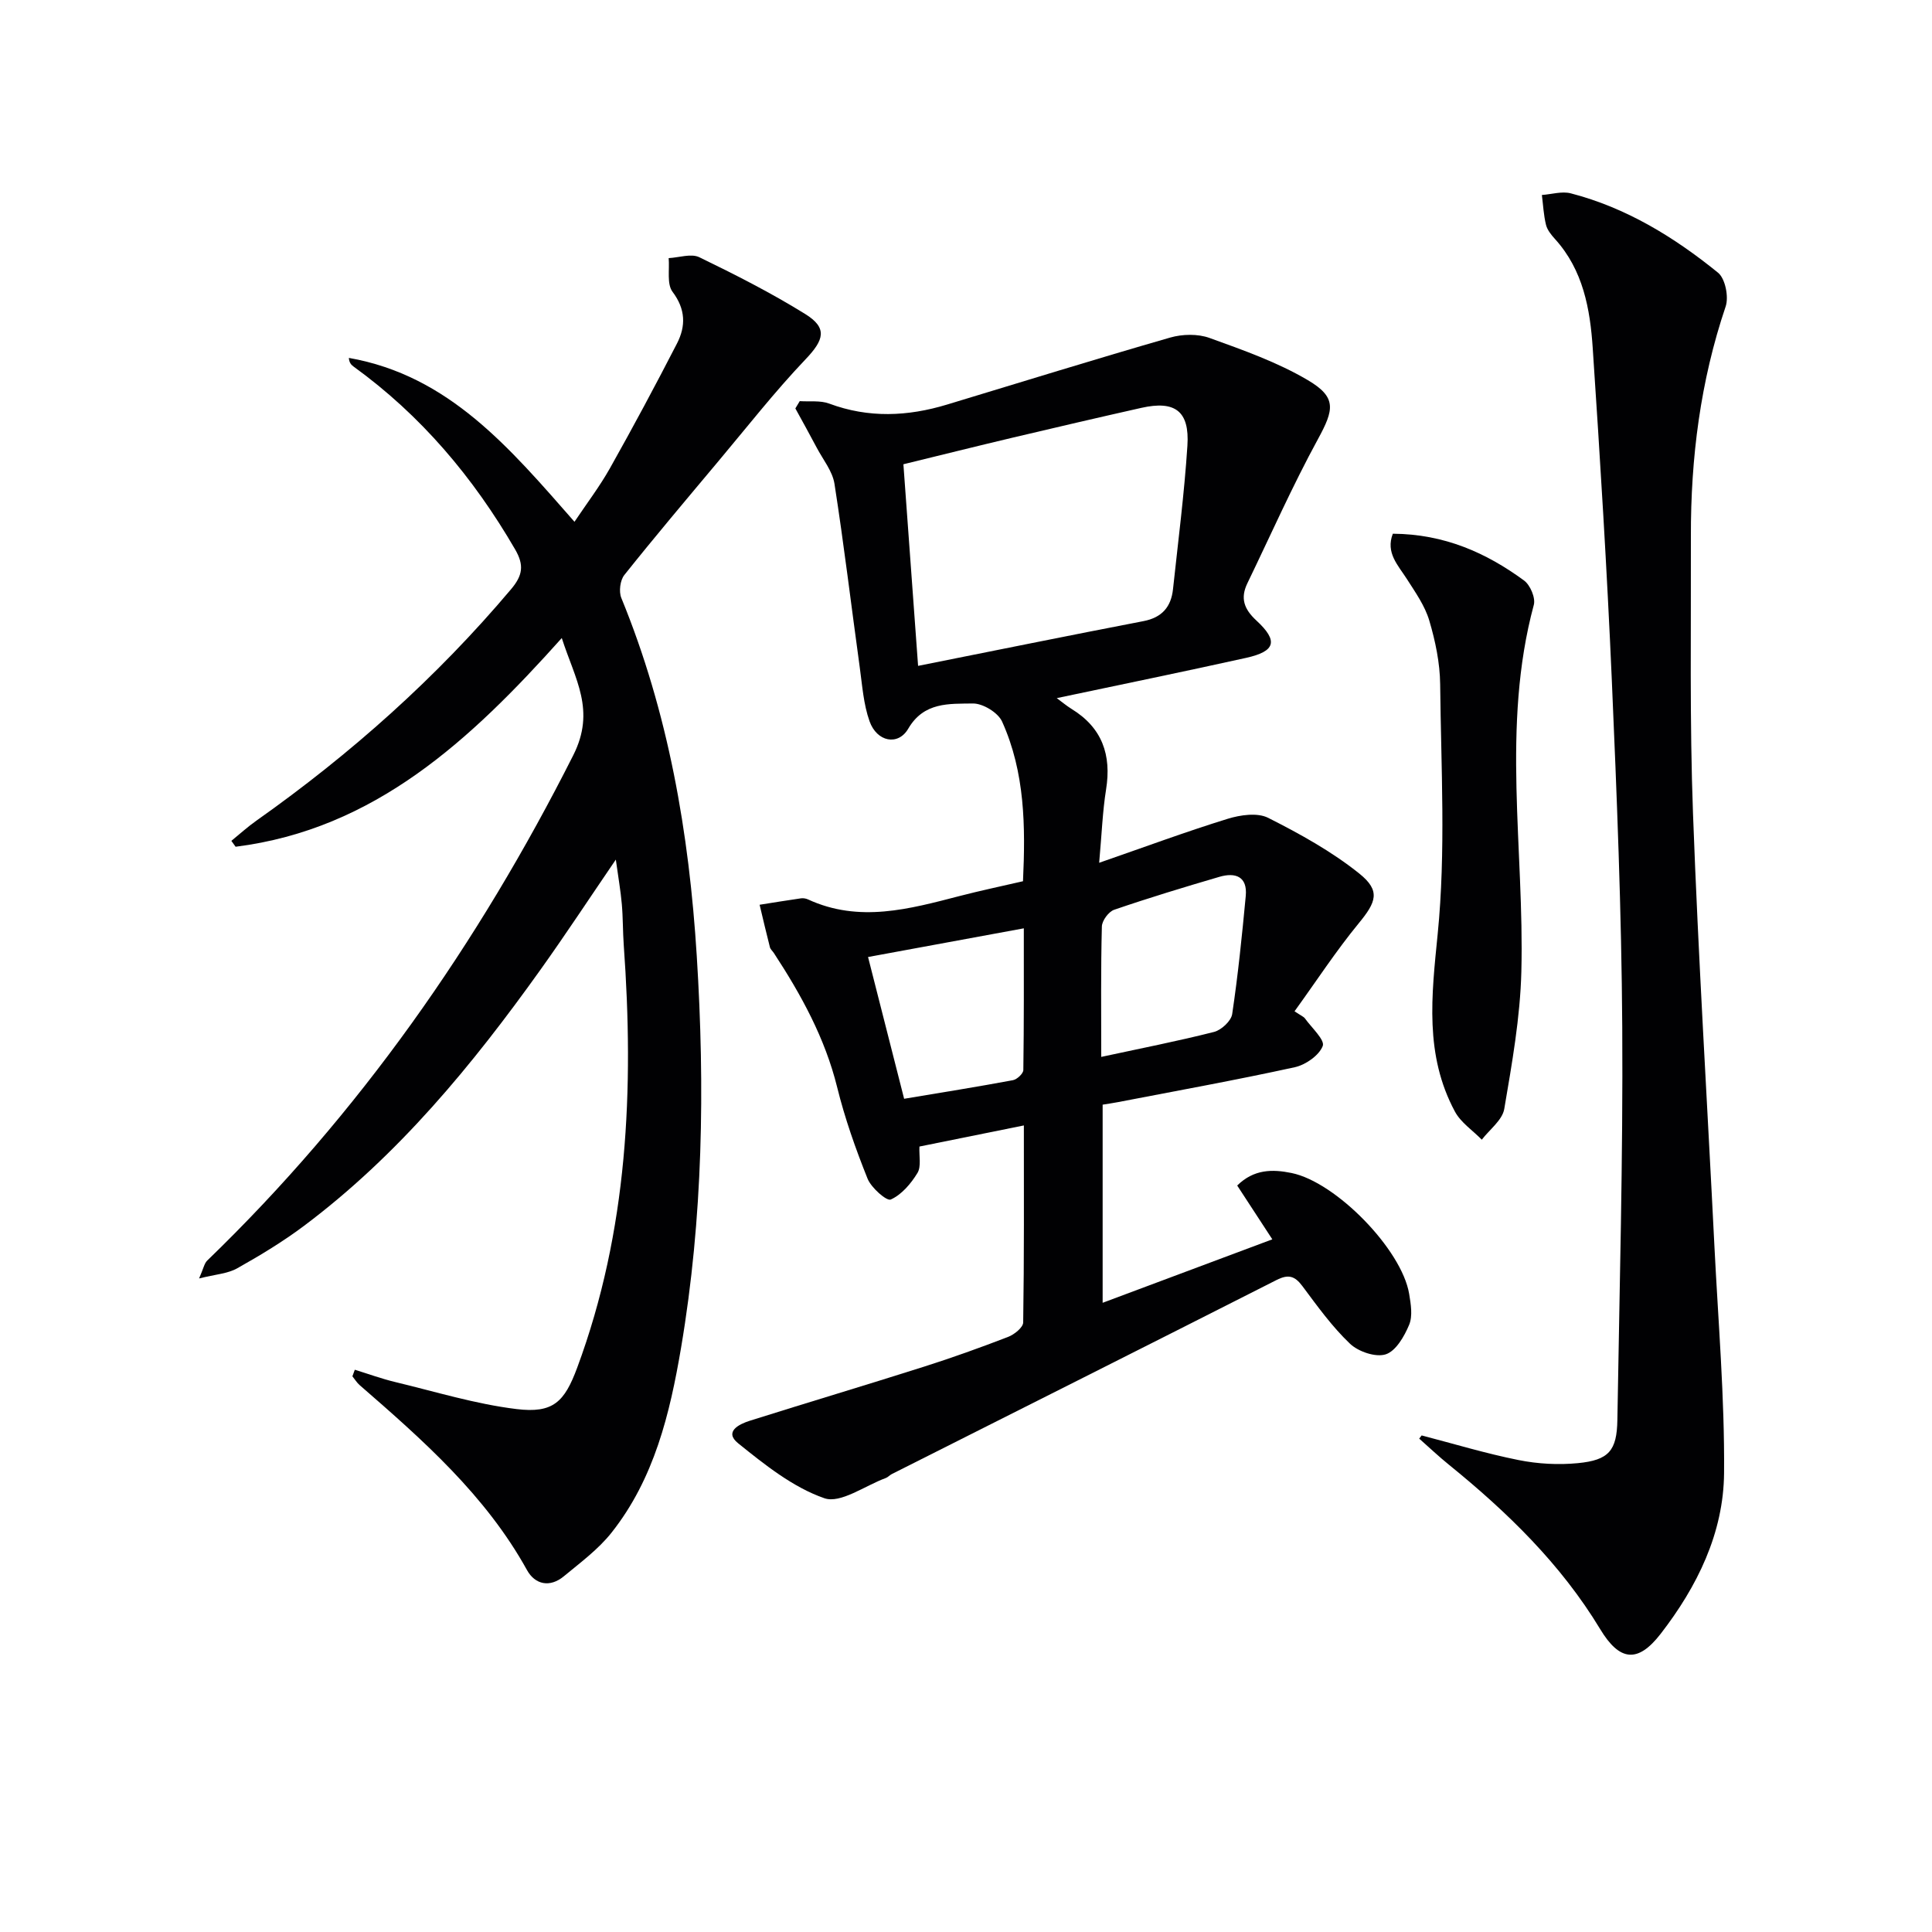
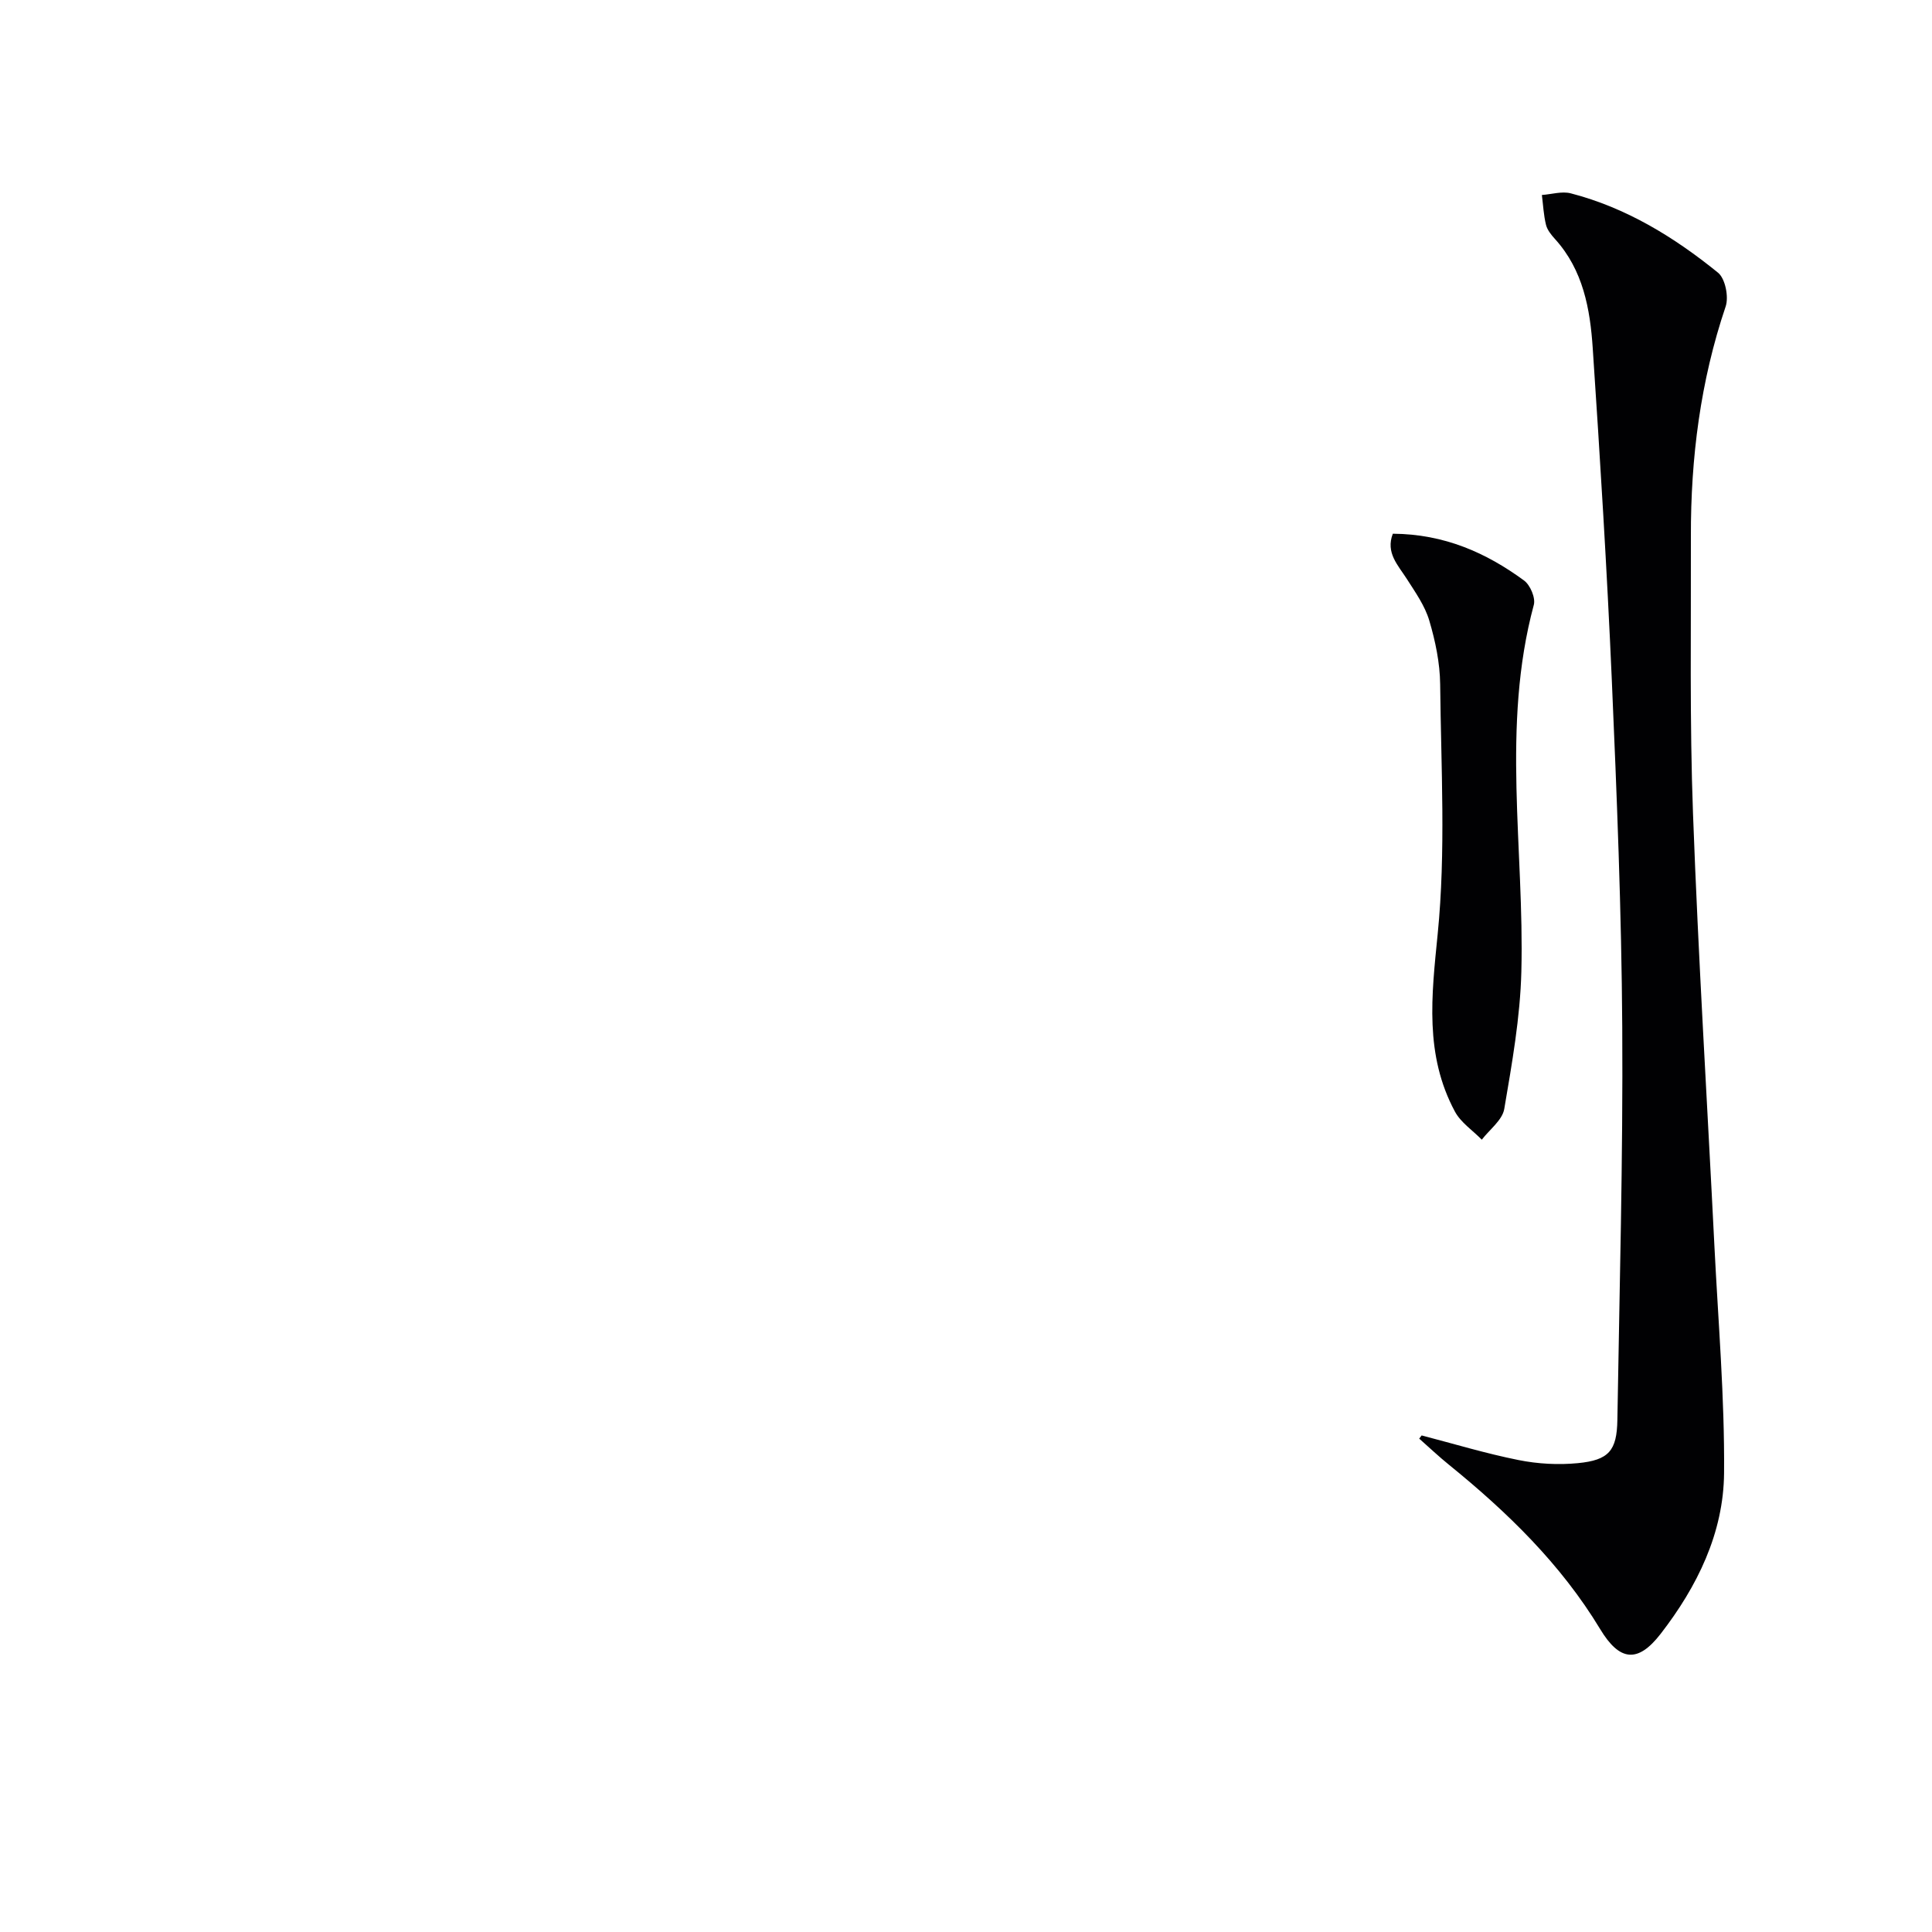
<svg xmlns="http://www.w3.org/2000/svg" enable-background="new 0 0 400 400" viewBox="0 0 400 400">
  <g fill="#010103">
-     <path d="m165.58 83.05c2.04.14 4.26-.18 6.1.51 8.16 3.04 16.25 2.67 24.4.2 15.39-4.66 30.74-9.42 46.19-13.87 2.53-.73 5.72-.8 8.15.08 6.95 2.51 14.04 5.01 20.36 8.74 6.03 3.56 5.41 6.11 2.09 12.2-5.3 9.72-9.79 19.87-14.61 29.84-1.49 3.08-.73 5.33 1.87 7.73 4.59 4.24 3.94 6.38-2.16 7.73-12.94 2.87-25.93 5.53-39.18 8.33 1.05.77 2.01 1.58 3.07 2.24 6.33 3.88 8.29 9.51 7.14 16.68-.73 4.56-.89 9.21-1.43 15.17 9.52-3.3 17.98-6.44 26.59-9.1 2.62-.81 6.16-1.33 8.39-.21 6.58 3.32 13.17 6.96 18.89 11.55 4.46 3.58 3.47 5.91-.14 10.3-4.68 5.7-8.73 11.91-13.28 18.21 1.36.91 1.88 1.1 2.15 1.47 1.38 1.92 4.17 4.46 3.69 5.71-.76 1.96-3.55 3.91-5.8 4.4-12.15 2.66-24.41 4.87-36.63 7.23-.97.19-1.94.32-3.14.52v41.02c11.66-4.36 23.1-8.64 35.13-13.14-2.55-3.92-4.86-7.44-7.27-11.14 3.44-3.39 7.28-3.41 11.26-2.59 9.18 1.88 22.8 15.82 24.34 25.02.35 2.1.76 4.57 0 6.4-.99 2.39-2.75 5.44-4.85 6.12-2.08.67-5.67-.55-7.4-2.2-3.71-3.53-6.76-7.78-9.84-11.91-1.59-2.13-2.91-2.52-5.36-1.28-26.52 13.45-53.1 26.8-79.66 40.18-.44.22-.79.65-1.25.82-4.29 1.57-9.37 5.35-12.72 4.18-6.5-2.26-12.33-6.93-17.83-11.36-3-2.41.18-3.98 2.4-4.68 12.02-3.79 24.1-7.39 36.11-11.21 5.85-1.86 11.64-3.94 17.37-6.15 1.28-.49 3.1-1.95 3.12-2.99.21-13.47.14-26.94.14-40.79-7.46 1.51-14.42 2.92-21.62 4.37-.1 1.96.41 4.12-.41 5.47-1.34 2.21-3.29 4.5-5.53 5.5-.84.38-4.04-2.43-4.8-4.32-2.47-6.16-4.7-12.47-6.29-18.91-2.52-10.19-7.44-19.14-13.1-27.79-.27-.42-.72-.78-.83-1.23-.75-2.92-1.43-5.85-2.13-8.78 2.85-.45 5.7-.92 8.56-1.33.47-.07 1.03.03 1.47.23 10.6 4.88 20.99 1.98 31.42-.72 4.17-1.08 8.39-1.97 13.08-3.05.52-11.26.44-22.51-4.33-33.06-.84-1.86-4-3.78-6.06-3.74-4.87.08-10.13-.35-13.37 5.22-2.09 3.59-6.49 2.74-8.01-1.54-1.25-3.52-1.51-7.42-2.03-11.18-1.75-12.66-3.26-25.35-5.23-37.98-.41-2.63-2.38-5.02-3.68-7.49-1.44-2.73-2.94-5.42-4.42-8.12.3-.52.61-1.02.91-1.51zm24.5 54.81c16.12-3.21 31.37-6.32 46.65-9.26 3.86-.74 5.74-2.96 6.13-6.64 1.06-9.89 2.34-19.77 2.98-29.69.47-7.16-2.57-9.39-9.52-7.83-8.9 2-17.78 4.07-26.66 6.17-7.51 1.78-15 3.65-22.62 5.51 1 13.87 1.97 27.09 3.04 41.74zm37.92 80.96c8.19-1.77 15.83-3.26 23.35-5.17 1.52-.39 3.54-2.26 3.76-3.69 1.21-8.11 2.04-16.29 2.81-24.46.38-4.04-2.15-4.93-5.46-3.96-7.3 2.14-14.6 4.35-21.79 6.82-1.14.39-2.51 2.25-2.54 3.46-.23 8.78-.13 17.58-.13 27zm-48.28-20.68c2.64 10.37 5.02 19.75 7.47 29.35 7.91-1.32 15.24-2.49 22.53-3.85.85-.16 2.14-1.37 2.15-2.1.14-9.69.1-19.39.1-29.34-11.06 2.03-21.4 3.94-32.25 5.94z" />
-     <path d="m73.46 283.59c2.79.86 5.54 1.87 8.38 2.55 8.34 2 16.63 4.56 25.09 5.59 7.61.93 9.94-1.48 12.57-8.56 10.52-28.37 11.78-57.74 9.64-87.5-.2-2.82-.15-5.66-.4-8.48-.24-2.74-.72-5.46-1.24-9.22-5.55 8.13-10.43 15.56-15.6 22.8-14.08 19.71-29.38 38.34-48.92 53-4.37 3.28-9.1 6.14-13.87 8.82-1.99 1.12-4.53 1.25-7.89 2.1.91-2.06 1.07-3.1 1.67-3.69 31.46-30.39 56.1-65.6 75.79-104.62 4.71-9.34.4-15.67-2.37-24.28-18.92 21.14-38.72 39.58-67.53 43.21-.29-.41-.59-.81-.88-1.22 1.73-1.41 3.39-2.92 5.21-4.2 19.54-13.81 37.26-29.59 52.71-47.91 2.38-2.83 2.75-4.94.82-8.25-8.64-14.88-19.47-27.74-33.47-37.86-.49-.36-.89-.84-.94-1.77 20.75 3.65 33.33 18.69 46.71 33.93 2.54-3.79 5.21-7.3 7.35-11.1 4.79-8.52 9.41-17.14 13.88-25.83 1.83-3.57 1.8-7.07-.93-10.69-1.21-1.61-.59-4.61-.8-6.97 2.14-.11 4.66-1 6.35-.18 7.45 3.61 14.87 7.38 21.9 11.74 4.71 2.91 3.91 5.38.09 9.39-6.4 6.72-12.14 14.07-18.12 21.19-6.52 7.78-13.07 15.53-19.4 23.47-.87 1.09-1.16 3.42-.63 4.73 9.76 23.78 14.04 48.67 15.63 74.18 1.7 27.15 1.29 54.2-3.25 81.06-2.31 13.64-5.55 27.13-14.4 38.3-2.74 3.46-6.44 6.19-9.88 9.04-2.87 2.37-5.94 1.74-7.62-1.29-8.57-15.49-21.56-26.92-34.64-38.29-.59-.51-1.01-1.22-1.51-1.83.17-.46.34-.91.5-1.36z" />
+     <path d="m73.46 283.59z" />
    <path d="m294.34 297.19c6.68 1.74 13.31 3.75 20.07 5.1 3.98.8 8.22 1.03 12.26.64 6.42-.62 8.09-2.58 8.19-8.95.44-27.1 1.18-54.21 1.01-81.31-.15-23.95-1.12-47.9-2.16-71.83-1-22.92-2.42-45.83-3.95-68.72-.54-8.15-1.98-16.21-7.83-22.65-.77-.85-1.59-1.87-1.85-2.93-.49-2.01-.59-4.11-.85-6.17 2.01-.14 4.15-.82 5.99-.34 11.47 2.97 21.4 9.06 30.48 16.43 1.5 1.22 2.25 5 1.58 6.99-5.23 15.46-7.24 31.36-7.2 47.57.05 19.16-.27 38.33.44 57.47 1.1 29.9 2.95 59.77 4.44 89.66.78 15.61 2.12 31.22 1.99 46.82-.1 12.44-5.56 23.52-13.14 33.31-4.75 6.13-8.51 5.65-12.52-1-8.13-13.45-19.2-24.2-31.29-34.01-2.13-1.72-4.12-3.61-6.17-5.42.17-.21.34-.44.51-.66z" />
    <path d="m288.37 110.5c10.63.07 19.31 3.92 27.17 9.69 1.28.94 2.41 3.6 2.02 5.04-6.78 25.14-1.94 50.62-2.58 75.93-.24 9.51-1.94 19.02-3.54 28.44-.4 2.32-3.04 4.25-4.65 6.36-1.89-1.93-4.35-3.55-5.57-5.83-6.3-11.73-4.84-23.95-3.56-36.78 1.7-17.08.69-34.45.51-51.69-.05-4.41-.99-8.92-2.25-13.17-.9-3.05-2.87-5.84-4.62-8.58-1.85-2.9-4.46-5.46-2.93-9.41z" />
  </g>
</svg>